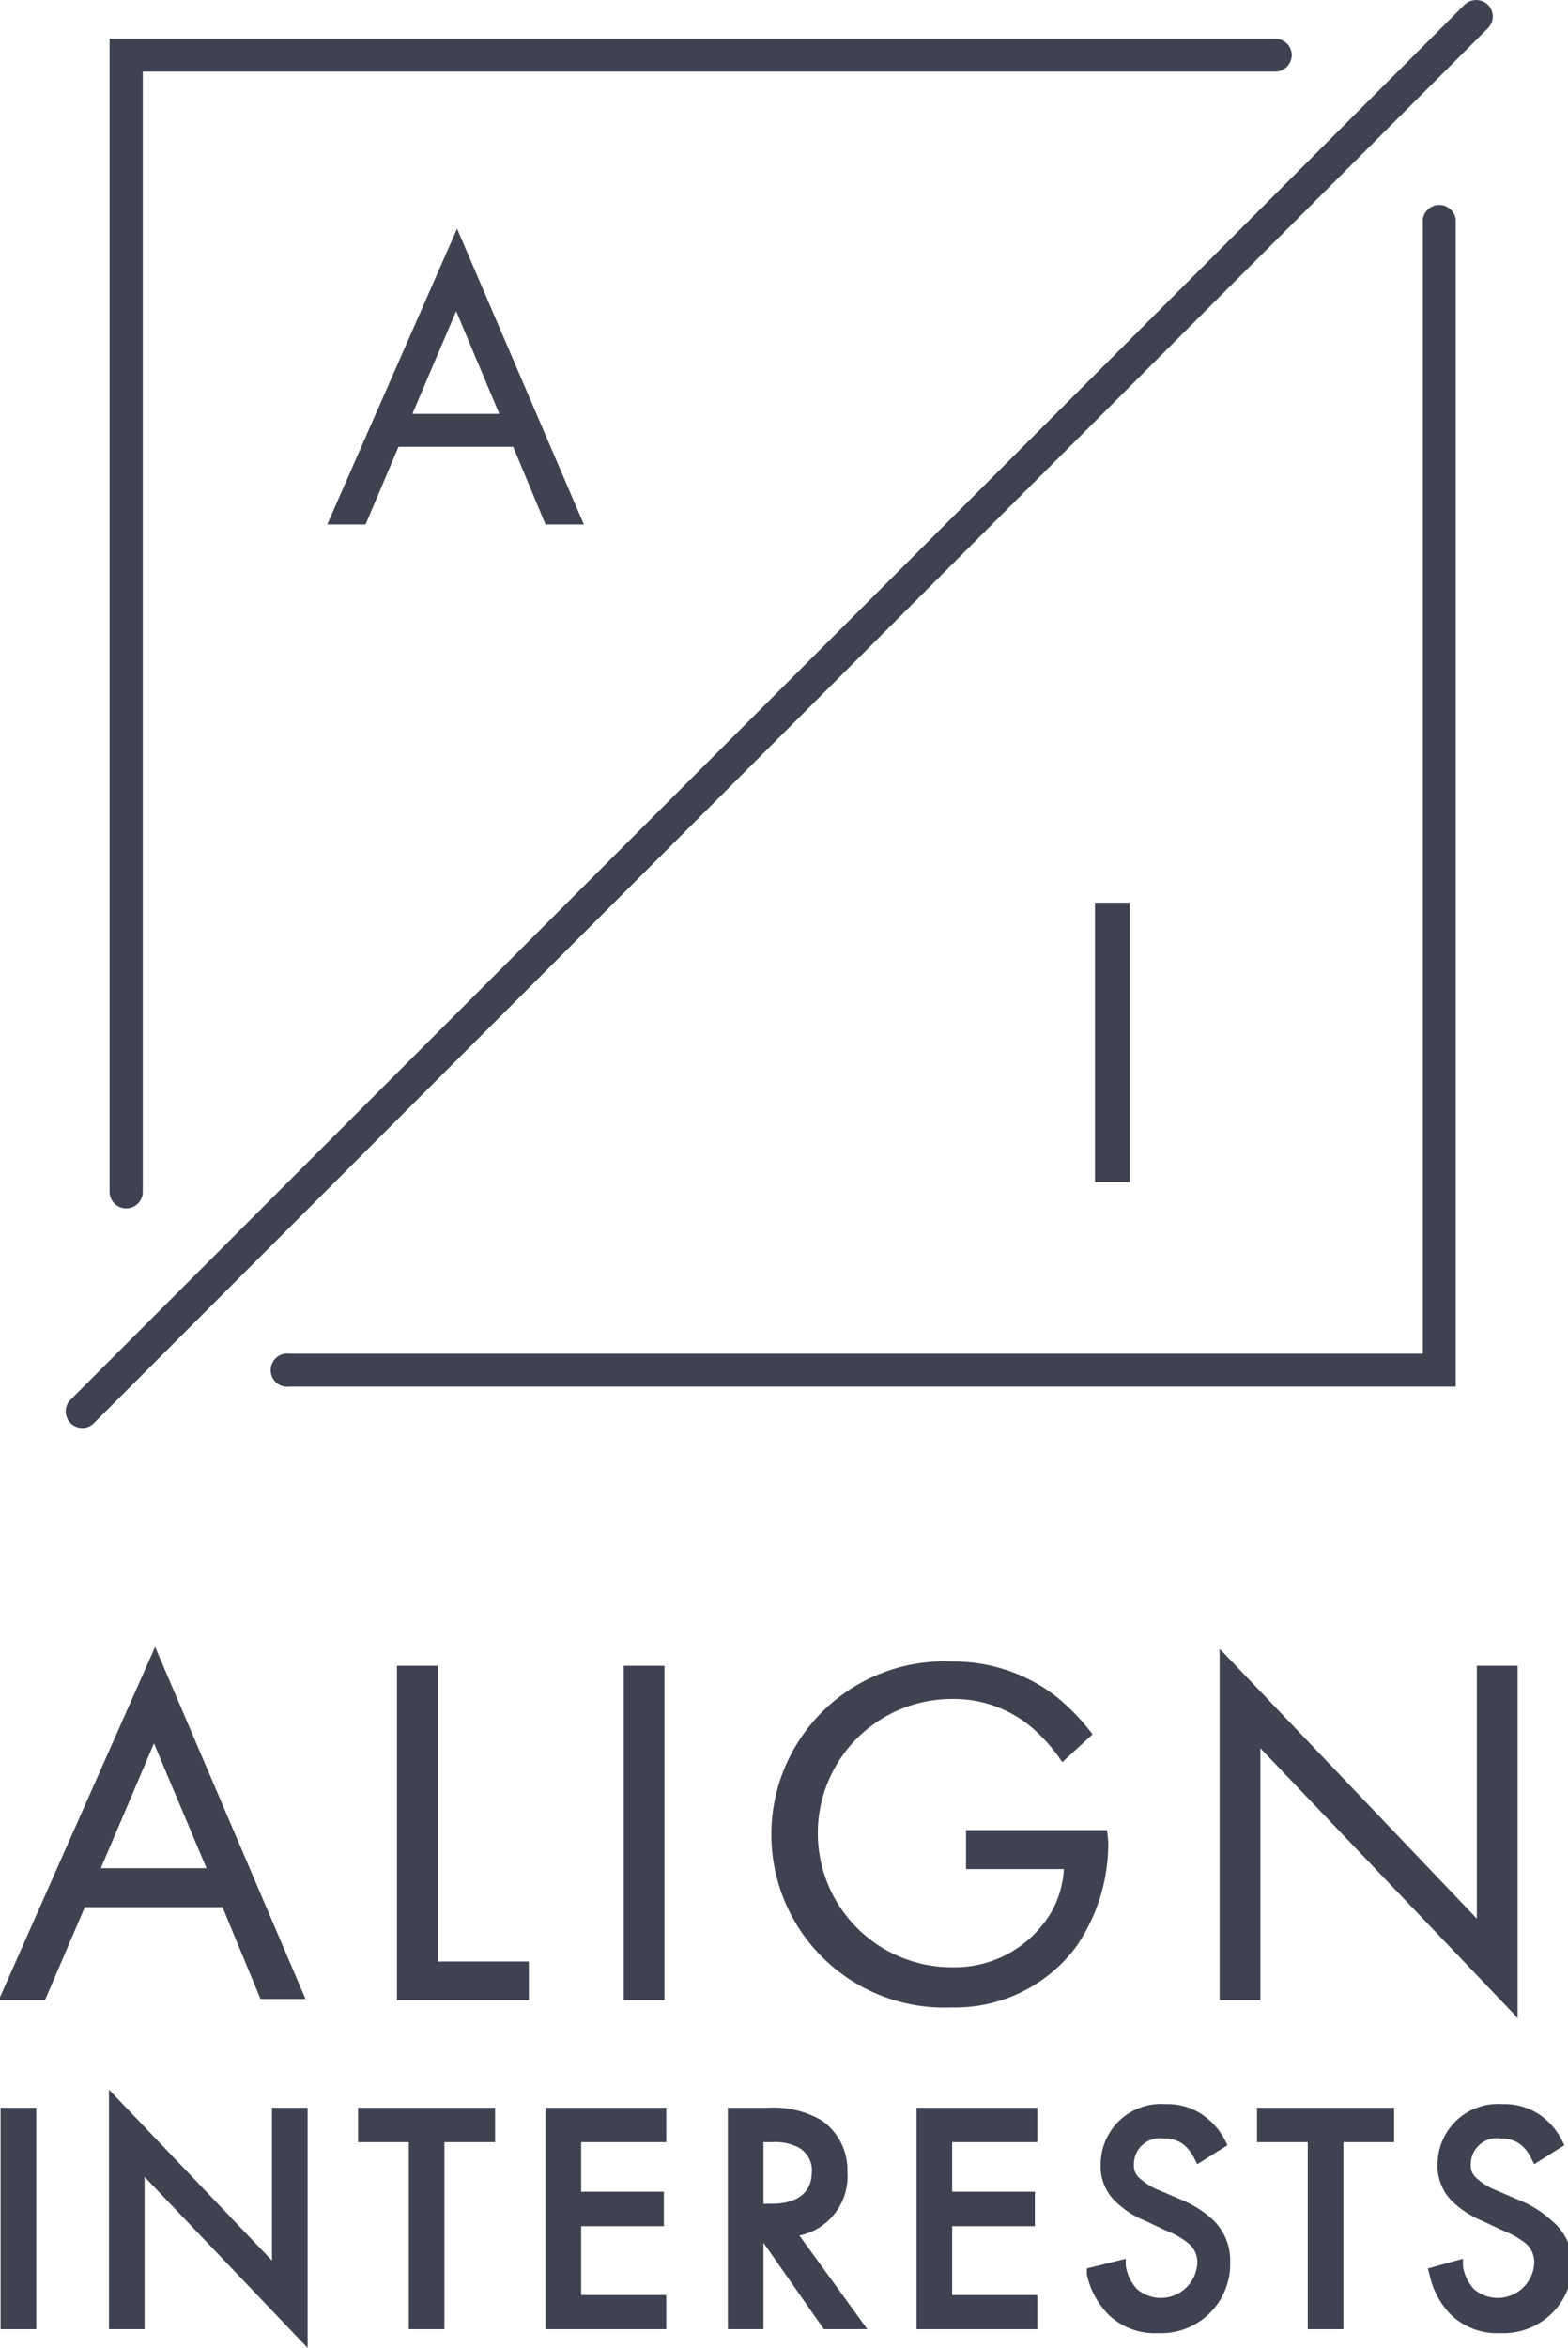
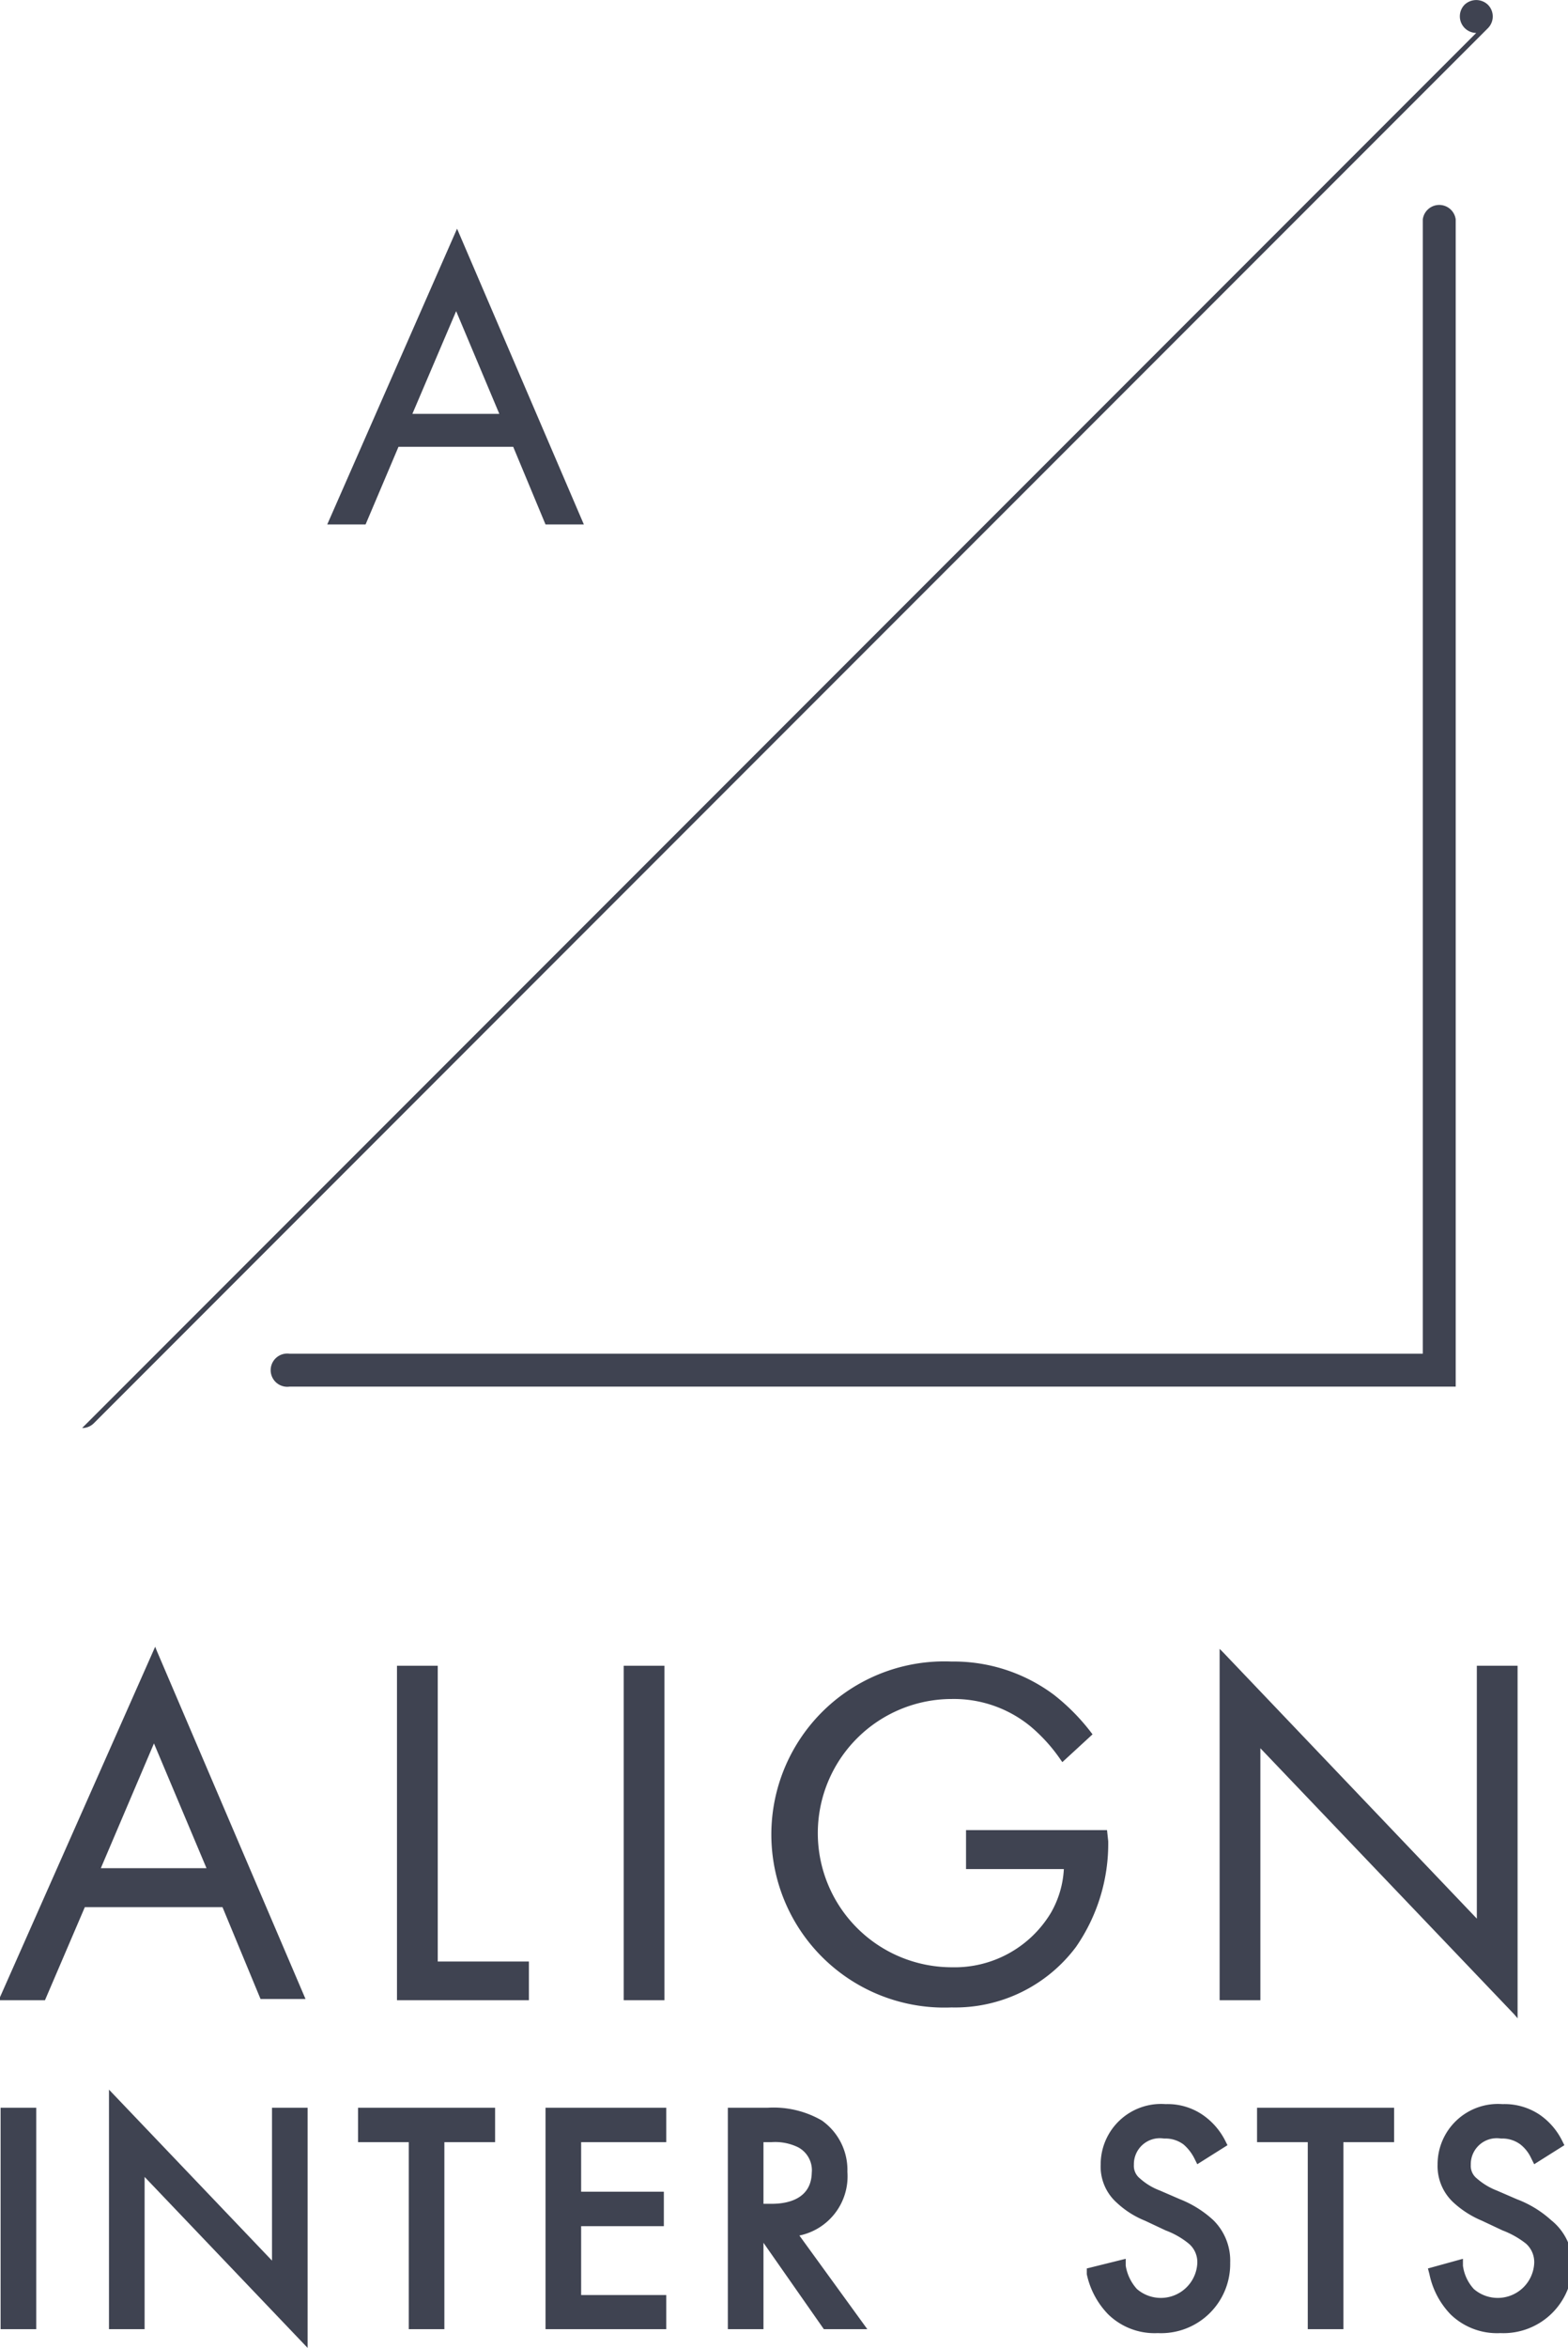
<svg xmlns="http://www.w3.org/2000/svg" viewBox="0 0 51.94 77.72">
  <title>AI_Logo</title>
  <g id="f2e53f0c-1800-4346-9817-97983a6ed703" data-name="Layer 2">
    <g id="e481fba2-3f28-4a77-8c3a-8ace6552062e" data-name="Camada 1">
-       <path d="M2.72,47.27a.54.54,0,0,0,.39-.16L49.29.93a.55.55,0,0,0,0-.77.56.56,0,0,0-.78,0L2.33,46.34a.55.55,0,0,0,.39.93Z" fill="#3f4351" />
-       <path d="M4.18,40a.55.55,0,0,0,.55-.54V2.37H42.24a.55.55,0,0,0,.55-.55.55.55,0,0,0-.55-.54H3.63V39.44A.55.55,0,0,0,4.18,40Z" fill="#3f4351" />
+       <path d="M2.72,47.27a.54.54,0,0,0,.39-.16L49.29.93a.55.55,0,0,0,0-.77.56.56,0,0,0-.78,0a.55.55,0,0,0,.39.93Z" fill="#3f4351" />
      <path d="M48.22,7.26a.55.55,0,0,0-1.09,0V44.81H9.59a.55.55,0,1,0,0,1.09H48.22Z" fill="#3f4351" />
      <path d="M8.63,66.17l0,0h1.49L5.2,54.66l-.06-.15L0,66.11l0,.1H1.49l1.32-3.08H7.37ZM5.1,57.71l1.74,4.13H3.34Z" fill="#3f4351" />
      <polygon points="14.5 55.14 13.15 55.14 13.15 66.21 17.52 66.21 17.52 64.93 14.5 64.93 14.5 55.14" fill="#3f4351" />
      <rect x="20.66" y="55.14" width="1.35" height="11.07" fill="#3f4351" />
      <path d="M36.67,60.58H32v1.29h3.24a3.24,3.24,0,0,1-.43,1.45,3.72,3.72,0,0,1-3.28,1.8,4.44,4.44,0,0,1,0-8.88,4,4,0,0,1,2.61.91,5.47,5.47,0,0,1,1,1.11l.05.07,1-.92,0,0a6.91,6.91,0,0,0-1.28-1.31A5.55,5.55,0,0,0,31.52,55a5.73,5.73,0,1,0,0,11.45,5,5,0,0,0,4.12-2,6,6,0,0,0,1.07-3.5Z" fill="#3f4351" />
      <polygon points="41.75 57.87 50.16 66.68 50.27 66.81 50.27 55.14 48.92 55.14 48.92 63.51 40.52 54.7 40.4 54.58 40.4 66.21 41.75 66.21 41.75 57.87" fill="#3f4351" />
      <path d="M12.11,17.36l1.09-2.57H17l1.07,2.57h1.27L15.14,7.57l-4.3,9.79Zm3-7.06,1.43,3.4H13.66Z" fill="#3f4351" />
-       <rect x="36.27" y="29.88" width="1.15" height="9.25" fill="#3f4351" />
      <rect x="0.02" y="69.77" width="1.18" height="7.33" fill="#3f4351" />
      <polygon points="9.01 74.83 3.61 69.17 3.61 77.1 4.79 77.1 4.79 72.06 10.19 77.72 10.19 69.77 9.01 69.77 9.01 74.83" fill="#3f4351" />
      <polygon points="11.86 70.91 13.54 70.91 13.54 77.1 14.72 77.1 14.72 70.91 16.4 70.91 16.4 69.77 11.86 69.77 11.86 70.91" fill="#3f4351" />
      <polygon points="18.07 77.1 22.07 77.1 22.07 75.97 19.25 75.97 19.25 73.69 21.99 73.69 21.99 72.55 19.25 72.55 19.25 70.91 22.07 70.91 22.07 69.77 18.07 69.77 18.07 77.1" fill="#3f4351" />
      <path d="M28.07,71.89a2,2,0,0,0-.85-1.7,3.19,3.19,0,0,0-1.79-.42H24.11V77.1h1.18V74.24l2,2.86h1.44L26.48,74A2,2,0,0,0,28.07,71.89Zm-1.18,0c0,.92-.83,1.06-1.32,1.06h-.28V70.91h.26a1.73,1.73,0,0,1,.89.17A.86.86,0,0,1,26.89,71.92Z" fill="#3f4351" />
-       <polygon points="30.36 77.1 34.36 77.1 34.36 75.97 31.54 75.97 31.54 73.69 34.28 73.69 34.28 72.55 31.54 72.55 31.54 70.91 34.36 70.91 34.36 69.77 30.36 69.77 30.36 77.1" fill="#3f4351" />
      <path d="M39.09,72.8l-.67-.29a2.08,2.08,0,0,1-.66-.4.53.53,0,0,1-.2-.45.86.86,0,0,1,1-.87,1,1,0,0,1,.65.2,1.5,1.5,0,0,1,.35.45l.1.2,1-.63-.08-.16a2.3,2.3,0,0,0-.75-.85,2.06,2.06,0,0,0-1.22-.35,2,2,0,0,0-2.15,2,1.6,1.6,0,0,0,.54,1.27,3,3,0,0,0,.93.59l.68.32a2.7,2.7,0,0,1,.77.44.8.8,0,0,1,.28.66,1.21,1.21,0,0,1-2,.84,1.5,1.5,0,0,1-.37-.77l0-.23L36,75.09l0,.19a2.71,2.71,0,0,0,.71,1.33,2.2,2.2,0,0,0,1.64.62,2.29,2.29,0,0,0,2.4-2.33,1.88,1.88,0,0,0-.56-1.41A3.55,3.55,0,0,0,39.09,72.8Z" fill="#3f4351" />
      <polygon points="41.64 70.91 43.32 70.91 43.32 77.1 44.5 77.1 44.5 70.91 46.18 70.91 46.18 69.77 41.64 69.77 41.64 70.91" fill="#3f4351" />
      <path d="M51.38,73.49a3.55,3.55,0,0,0-1.13-.69l-.67-.29a2.2,2.2,0,0,1-.66-.4.53.53,0,0,1-.2-.45.86.86,0,0,1,1-.87,1,1,0,0,1,.65.2,1.24,1.24,0,0,1,.35.45l.1.2,1-.63-.08-.16a2.27,2.27,0,0,0-.74-.85,2.09,2.09,0,0,0-1.23-.35,2,2,0,0,0-2.15,2,1.64,1.64,0,0,0,.54,1.27,3.22,3.22,0,0,0,.93.59l.68.32a2.92,2.92,0,0,1,.78.44.82.82,0,0,1,.27.66,1.21,1.21,0,0,1-2,.84,1.42,1.42,0,0,1-.36-.77l0-.23-1.16.32.05.19a2.7,2.7,0,0,0,.7,1.33,2.21,2.21,0,0,0,1.65.62,2.29,2.29,0,0,0,2.39-2.33A1.88,1.88,0,0,0,51.38,73.49Z" fill="#3f4351" />
    </g>
  </g>
</svg>